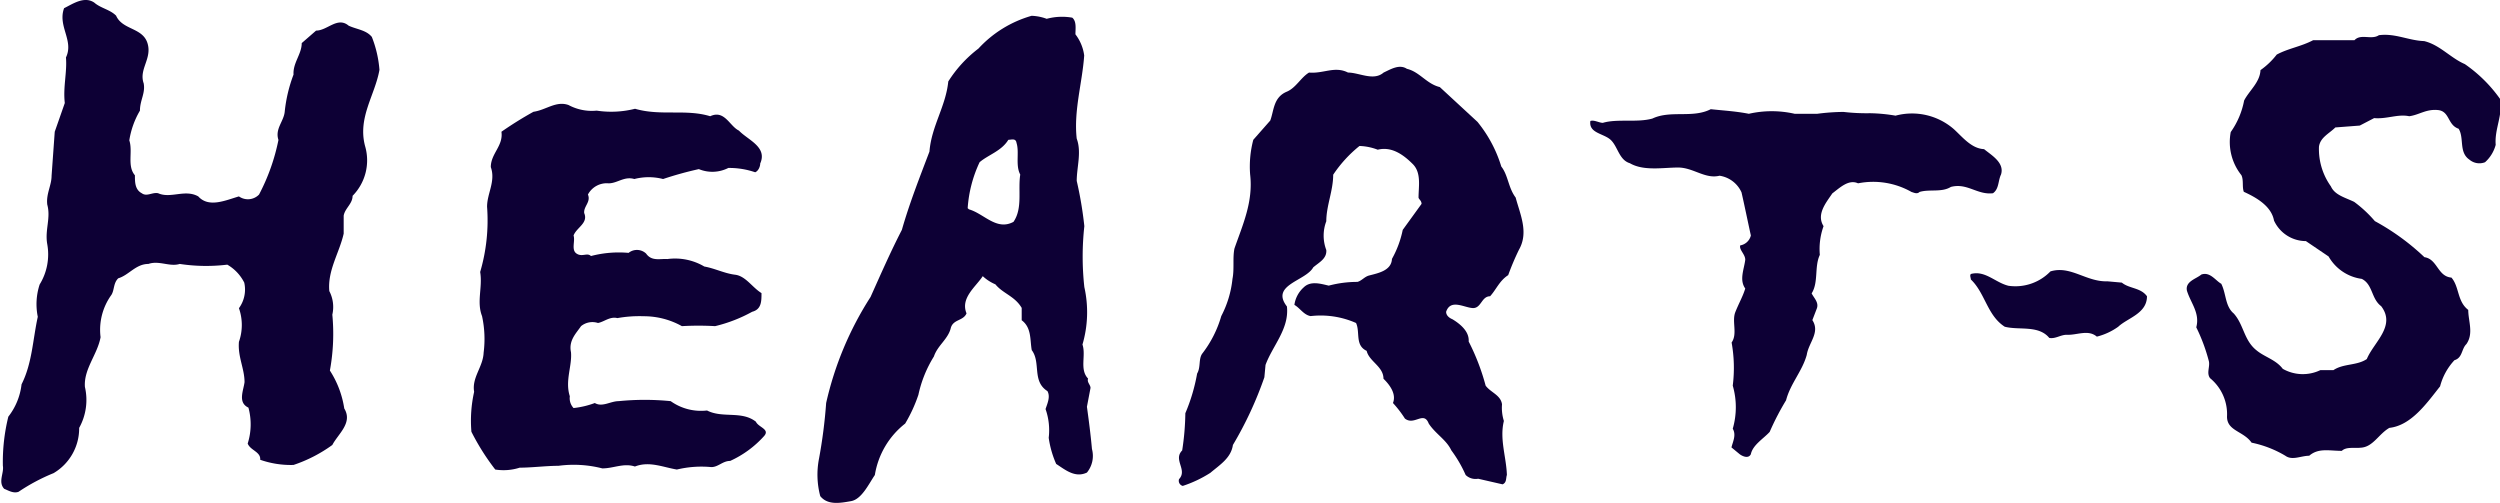
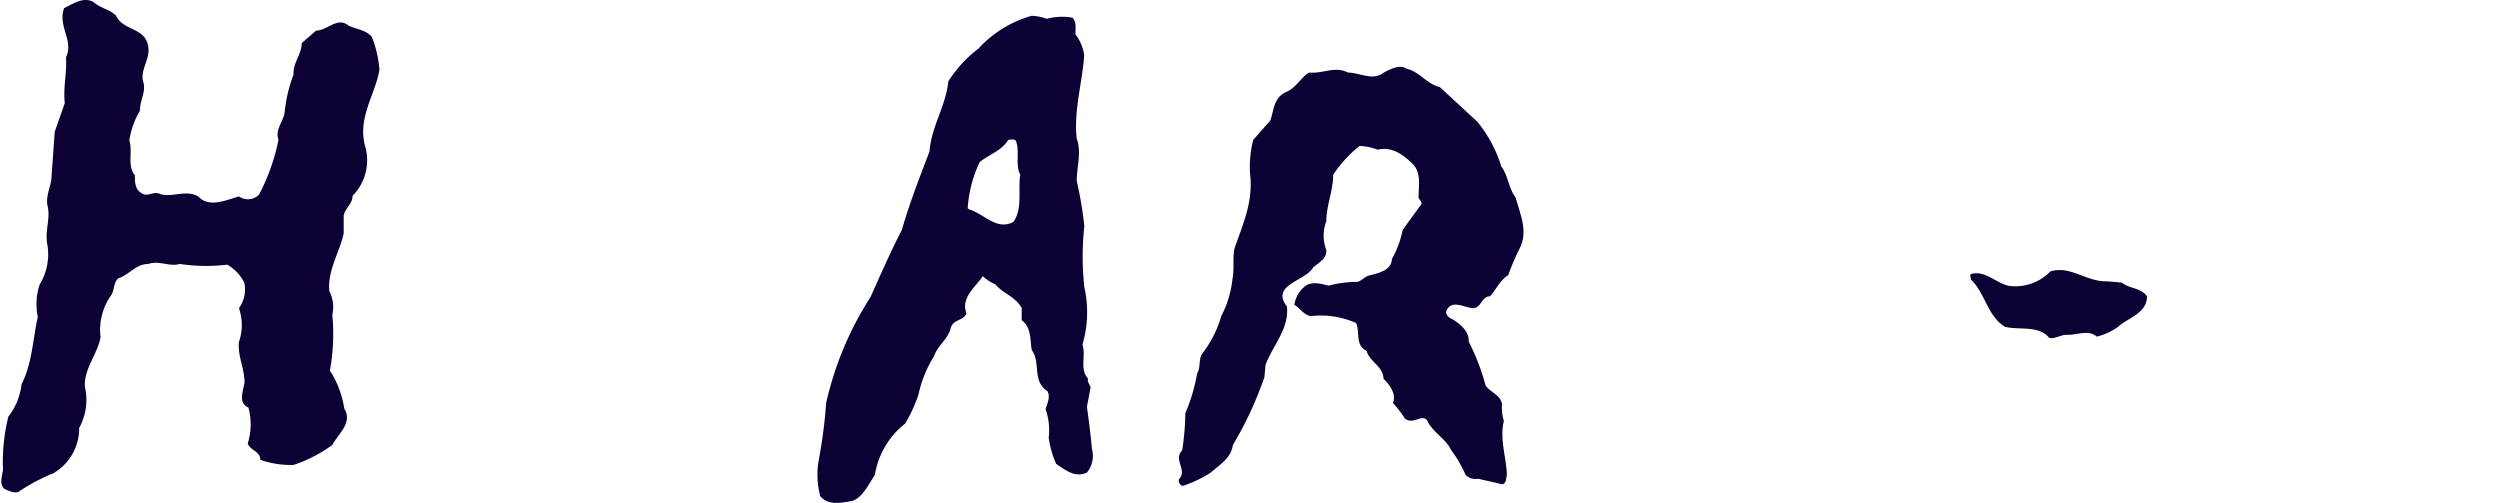
<svg xmlns="http://www.w3.org/2000/svg" viewBox="0 0 174 35">
  <defs>
    <style>.cls-1{fill:#0d0035;}</style>
  </defs>
  <title>footer-logo</title>
  <g id="レイヤー_2" data-name="レイヤー 2">
    <g id="footer">
      <path class="cls-1" d="M8.08,1.09c.44,1,1.83.82,2.18,1.9S9.65,4.81,10,5.8c.13.69-.26,1.17-.26,1.9A5.84,5.84,0,0,0,9,9.77c.26.78-.17,1.78.39,2.43,0,.47,0,1,.48,1.25.35.26.74-.09,1.14,0,.87.39,1.87-.3,2.79.22.74.82,1.92.26,2.83,0a1.08,1.08,0,0,0,1.4-.13,14.09,14.09,0,0,0,1.35-3.8c-.26-.78.39-1.3.44-2a10.2,10.2,0,0,1,.61-2.55C20.38,4.37,21,3.77,21,3l1-.87c.79,0,1.49-1,2.27-.34.57.26,1.22.3,1.61.78a7.89,7.89,0,0,1,.53,2.29c-.31,1.77-1.53,3.32-1,5.31a3.52,3.52,0,0,1-.87,3.46c0,.56-.53.86-.62,1.38v1.25c-.3,1.34-1.13,2.55-1,4a2.39,2.39,0,0,1,.21,1.64,14.12,14.12,0,0,1-.17,3.89,6.69,6.69,0,0,1,1,2.64c.61,1-.43,1.77-.83,2.54a10,10,0,0,1-2.7,1.39A6.42,6.42,0,0,1,18.11,32c.05-.56-.69-.65-.87-1.13a4.42,4.42,0,0,0,.05-2.5c-.75-.35-.35-1.17-.27-1.77,0-.95-.48-1.77-.39-2.81a3.53,3.53,0,0,0,0-2.34A2.2,2.2,0,0,0,17,19.67a3,3,0,0,0-1.18-1.25,12.21,12.21,0,0,1-3.31-.05c-.7.22-1.44-.26-2.18,0-.88,0-1.36.78-2.1,1-.35.34-.26.82-.48,1.16A4.15,4.15,0,0,0,7,23.47c-.22,1.21-1.18,2.21-1.09,3.46a4,4,0,0,1-.4,2.85,3.62,3.62,0,0,1-1.78,3.15,13.28,13.28,0,0,0-2.44,1.3c-.36.13-.7-.09-1-.21-.44-.48,0-1.09-.09-1.6A13.13,13.13,0,0,1,.58,29a4.48,4.48,0,0,0,.92-2.25c.74-1.46.78-3.11,1.13-4.7a4.39,4.39,0,0,1,.13-2.25A4,4,0,0,0,3.29,17c-.18-1,.26-1.81,0-2.76-.09-.74.3-1.34.3-2l.22-3.07.7-2C4.38,6.06,4.68,5,4.59,4,5.16,2.82,4,1.83,4.46.57c.61-.3,1.4-.86,2.1-.39C7,.57,7.65.66,8.08,1.09Z" />
-       <path class="cls-1" d="M168.72,2.86c1.09.26,1.83,1.17,2.83,1.6A9.86,9.86,0,0,1,174,6.88c.22,1.12-.39,2.08-.3,3.2a2.48,2.48,0,0,1-.74,1.21,1.07,1.07,0,0,1-1.09-.18c-.75-.51-.35-1.51-.75-2.15-.78-.26-.61-1.22-1.44-1.3s-1.31.34-2,.43c-.78-.17-1.56.21-2.44.13l-1,.52-1.7.13c-.43.43-1.05.69-1.14,1.34a4.46,4.46,0,0,0,.83,2.76c.27.61,1,.78,1.62,1.08a8.64,8.64,0,0,1,1.44,1.34,16.25,16.25,0,0,1,3.45,2.51c.91.13.91,1.34,1.88,1.42.56.65.39,1.65,1.17,2.25,0,.78.39,1.64-.13,2.38-.35.34-.26.95-.83,1.12a4.22,4.22,0,0,0-1,1.82c-.92,1.16-2,2.72-3.53,2.89-.75.43-1.14,1.34-2,1.38-.44.05-1-.08-1.31.22-.87,0-1.62-.22-2.27.34-.57,0-1.18.35-1.66,0a7.51,7.51,0,0,0-2.35-.91C156.15,30,155,30,155,29a3.24,3.24,0,0,0-1.18-2.68c-.26-.35,0-.78-.08-1.17a12.33,12.33,0,0,0-.88-2.37c.27-1-.39-1.69-.65-2.55-.13-.65.65-.82,1-1.12.61-.22,1,.43,1.39.64.35.69.26,1.56.87,2.07.7.78.7,1.86,1.58,2.56.56.47,1.35.65,1.83,1.29a2.82,2.82,0,0,0,2.62.09l.91,0c.7-.47,1.62-.3,2.32-.77.48-1.17,2.05-2.3,1-3.68-.7-.52-.57-1.51-1.35-1.9a3.14,3.14,0,0,1-2.31-1.56l-1.58-1.07a2.45,2.45,0,0,1-2.22-1.43c-.18-1-1.22-1.6-2.1-2-.13-.34,0-.81-.17-1.16a3.69,3.69,0,0,1-.74-3A5.57,5.57,0,0,0,156.19,7c.35-.69,1.1-1.26,1.14-2.12a5.24,5.24,0,0,0,1.13-1.08c.79-.43,1.7-.56,2.53-1l2.88,0c.44-.48,1.18,0,1.7-.35C166.71,2.3,167.62,2.82,168.72,2.86Z" />
      <path class="cls-1" d="M100.21,6.06l2.62,2.42a9.1,9.1,0,0,1,1.66,3.11c.48.61.48,1.47,1,2.16.31,1.17.92,2.42.23,3.63a18.31,18.31,0,0,0-.75,1.77c-.61.39-.83,1-1.26,1.47-.61,0-.61.86-1.22.82s-1.53-.65-1.84.26c0,.26.22.43.44.52.56.34,1.18.86,1.13,1.55a15.45,15.45,0,0,1,1.18,3.07c.35.48,1.05.65,1.14,1.3a3.07,3.07,0,0,0,.13,1.16c-.31,1.26.17,2.51.21,3.76-.08.22,0,.52-.3.65l-1.7-.39a1,1,0,0,1-.87-.26,8.9,8.9,0,0,0-1-1.72c-.35-.74-1.09-1.13-1.57-1.86-.35-.91-1,.17-1.66-.35a7.58,7.58,0,0,0-.83-1.08c.26-.65-.26-1.3-.66-1.69,0-.86-1-1.2-1.17-1.94-.83-.39-.44-1.3-.74-1.94A6.09,6.09,0,0,0,91.22,22c-.48-.08-.74-.56-1.13-.78A2,2,0,0,1,90.74,20c.48-.47,1.18-.25,1.74-.12a7.76,7.76,0,0,1,2-.26c.31-.09.48-.35.79-.44.65-.17,1.57-.34,1.61-1.16A7,7,0,0,0,97.63,16l1.31-1.81c0-.22-.17-.3-.21-.43,0-.78.21-1.73-.4-2.34s-1.44-1.25-2.44-1a3.83,3.83,0,0,0-1.27-.26,8.87,8.87,0,0,0-1.83,2c0,1.12-.48,2.16-.48,3.24a2.81,2.81,0,0,0,0,2c.05.61-.52.87-.91,1.21-.52.95-3,1.21-1.83,2.72.17,1.56-1,2.73-1.49,4.07l-.08.86a25.56,25.56,0,0,1-2.19,4.71c-.13.91-.91,1.38-1.57,1.94a8.4,8.4,0,0,1-1.92.91.37.37,0,0,1-.26-.47c.61-.65-.43-1.34.22-2a18.21,18.21,0,0,0,.22-2.59A12.66,12.66,0,0,0,83.32,26c.26-.44.09-1,.35-1.38A7.77,7.77,0,0,0,85,22a7.17,7.17,0,0,0,.78-2.59c.14-.7,0-1.47.14-2.12.57-1.64,1.31-3.24,1.09-5.14a7.25,7.25,0,0,1,.22-2.42l1.18-1.34c.26-.69.21-1.6,1.13-2,.65-.26,1-1,1.57-1.34,1,.09,1.79-.47,2.71,0,.78,0,1.78.61,2.48,0,.48-.22,1.09-.61,1.62-.26C98.81,5,99.29,5.84,100.21,6.06Z" />
-       <path class="cls-1" d="M41.53,7.7a6.75,6.75,0,0,0,2.67-.13c1.78.52,3.53,0,5.23.52,1-.47,1.35.69,2,1,.61.65,2,1.13,1.48,2.29,0,.22-.13.52-.35.61a5.54,5.54,0,0,0-1.87-.3,2.45,2.45,0,0,1-2.05.08,24.62,24.62,0,0,0-2.49.69,4,4,0,0,0-2,0c-.7-.21-1.18.3-1.79.3a1.48,1.48,0,0,0-1.44.78c.22.52-.31.82-.26,1.29.3.7-.53,1-.74,1.56.13.39-.18,1,.21,1.26s.74-.09,1,.17a7.66,7.66,0,0,1,2.62-.22.93.93,0,0,1,1.22.05c.39.56,1,.34,1.48.38a4,4,0,0,1,2.57.52c.74.13,1.4.48,2.14.57S52.35,20,53,20.4c0,.57,0,1.13-.65,1.3a10.26,10.26,0,0,1-2.58,1,19.78,19.78,0,0,0-2.31,0,5.42,5.42,0,0,0-2.66-.69,8.68,8.68,0,0,0-1.83.13c-.52-.13-.92.26-1.35.34a1.25,1.25,0,0,0-1.18.22c-.35.51-.87,1-.7,1.81.09.95-.43,2-.08,3.07a1,1,0,0,0,.26.82,6.12,6.12,0,0,0,1.48-.35c.52.31,1.09-.13,1.66-.13a18.25,18.25,0,0,1,3.62,0,3.63,3.63,0,0,0,2.53.65c1.09.56,2.4,0,3.4.78.17.39,1,.52.57,1a7.14,7.14,0,0,1-2.36,1.73c-.52,0-.83.43-1.31.43a7.31,7.31,0,0,0-2.4.17c-1-.17-1.92-.6-2.92-.21-.78-.26-1.48.13-2.27.13a8,8,0,0,0-3.05-.18c-.83,0-1.88.13-2.7.13a3.7,3.7,0,0,1-1.7.13,16.14,16.14,0,0,1-1.66-2.63A9.2,9.2,0,0,1,33,27.27c-.17-1,.62-1.73.66-2.72A7.49,7.49,0,0,0,33.55,22c-.39-1,.05-2-.13-3.07a12.72,12.72,0,0,0,.48-4.54c0-.94.61-1.77.26-2.76,0-.95.88-1.47.74-2.46a25.57,25.57,0,0,1,2.23-1.39C38,7.66,38.7,7,39.57,7.31A3.42,3.42,0,0,0,41.53,7.7Z" />
-       <path class="cls-1" d="M121.72,7.92a7.16,7.16,0,0,1,3.19,0h1.57a14.59,14.59,0,0,1,1.83-.13,13.68,13.68,0,0,0,1.83.09,11.56,11.56,0,0,1,1.79.17A4.43,4.43,0,0,1,136,9c.61.56,1.22,1.34,2.09,1.38.53.43,1.44.95,1.18,1.77-.21.43-.13,1-.56,1.3-1.1.13-1.79-.74-2.93-.44-.65.4-1.48.14-2.18.35-.17.17-.39.05-.56,0a5.4,5.4,0,0,0-3.72-.6c-.65-.3-1.26.3-1.79.7-.43.64-1.13,1.46-.61,2.28a4.69,4.69,0,0,0-.26,2c-.39.82-.08,1.91-.57,2.68.18.35.53.65.35,1.08l-.3.78c.56.86-.26,1.56-.39,2.42-.31,1.13-1.14,2-1.44,3.16a18.33,18.33,0,0,0-1.14,2.2c-.43.47-1.18.91-1.31,1.55-.17.35-.61.13-.78,0l-.57-.47c.09-.39.35-.86.09-1.3a5.39,5.39,0,0,0,0-3,9.9,9.9,0,0,0-.08-3c.43-.61,0-1.47.26-2.12s.52-1.08.69-1.64c-.43-.6-.08-1.34,0-2,0-.39-.44-.69-.35-1a.92.92,0,0,0,.74-.69c-.22-1-.44-2.08-.65-3a2,2,0,0,0-1.53-1.16c-1,.25-1.83-.57-2.88-.57s-2.4.26-3.36-.3c-.74-.22-.83-1.12-1.31-1.6s-1.57-.47-1.44-1.34c.26-.09.61.13.87.13,1-.3,2.4,0,3.45-.3,1.27-.6,2.79,0,4.06-.65C120,7.7,120.8,7.74,121.72,7.92Z" />
      <path class="cls-1" d="M146.68,19.58l1,.09c.52.43,1.31.34,1.75.95,0,1.21-1.36,1.51-2,2.12a4.37,4.37,0,0,1-1.49.69c-.61-.52-1.39-.09-2.09-.13-.44,0-.79.3-1.22.22-.75-.91-2.1-.52-3.1-.78-1.22-.78-1.36-2.34-2.36-3.29,0-.13-.09-.26,0-.38,1-.27,1.7.6,2.62.82a3.39,3.39,0,0,0,2.92-1C144.11,18.46,145.2,19.63,146.68,19.58Z" />
      <path class="cls-1" d="M76,31.25c-.09-1-.22-2-.35-2.94L75.9,27c0-.22-.26-.39-.17-.65-.61-.64-.13-1.6-.39-2.37a8,8,0,0,0,.13-4,19.39,19.39,0,0,1,0-4.24,26.55,26.55,0,0,0-.53-3.15c0-.95.35-2,0-2.94-.22-1.94.39-3.89.52-5.79a3.07,3.07,0,0,0-.61-1.47c0-.39.09-.9-.22-1.16a4.09,4.09,0,0,0-1.78.08,3.31,3.31,0,0,0-1.05-.21A8,8,0,0,0,68.1,3.38,8.76,8.76,0,0,0,66,5.67c-.17,1.73-1.17,3.11-1.31,4.88C64,12.37,63.3,14.14,62.77,16c-.78,1.51-1.48,3.11-2.18,4.67a22.93,22.93,0,0,0-3.09,7.38A35,35,0,0,1,57,31.94a5.8,5.8,0,0,0,.09,2.59c.52.65,1.4.48,2.14.35s1.22-1.17,1.66-1.82A5.69,5.69,0,0,1,63,29.48a10.34,10.34,0,0,0,.92-2A8.38,8.38,0,0,1,65,24.81c.26-.78,1-1.21,1.18-2,.18-.6.87-.47,1.09-1-.44-1.07.65-1.85,1.13-2.59a3,3,0,0,0,.88.57c.52.64,1.35.82,1.83,1.64l0,.86c.7.52.57,1.38.7,2.08.65.86,0,2.16,1.09,2.85.22.39,0,.86-.13,1.25a4.44,4.44,0,0,1,.22,2,6.88,6.88,0,0,0,.52,1.82c.61.39,1.31,1,2.14.6A1.83,1.83,0,0,0,76,31.25ZM70.54,15.44c-1.18.64-2.05-.57-3.1-.87l-.09-.08a8.9,8.9,0,0,1,.83-3.2c.61-.52,1.53-.78,2-1.56.22,0,.52-.13.57.22.21.65-.09,1.55.26,2.2C70.84,13.23,71.19,14.49,70.54,15.44Z" />
    </g>
  </g>
</svg>